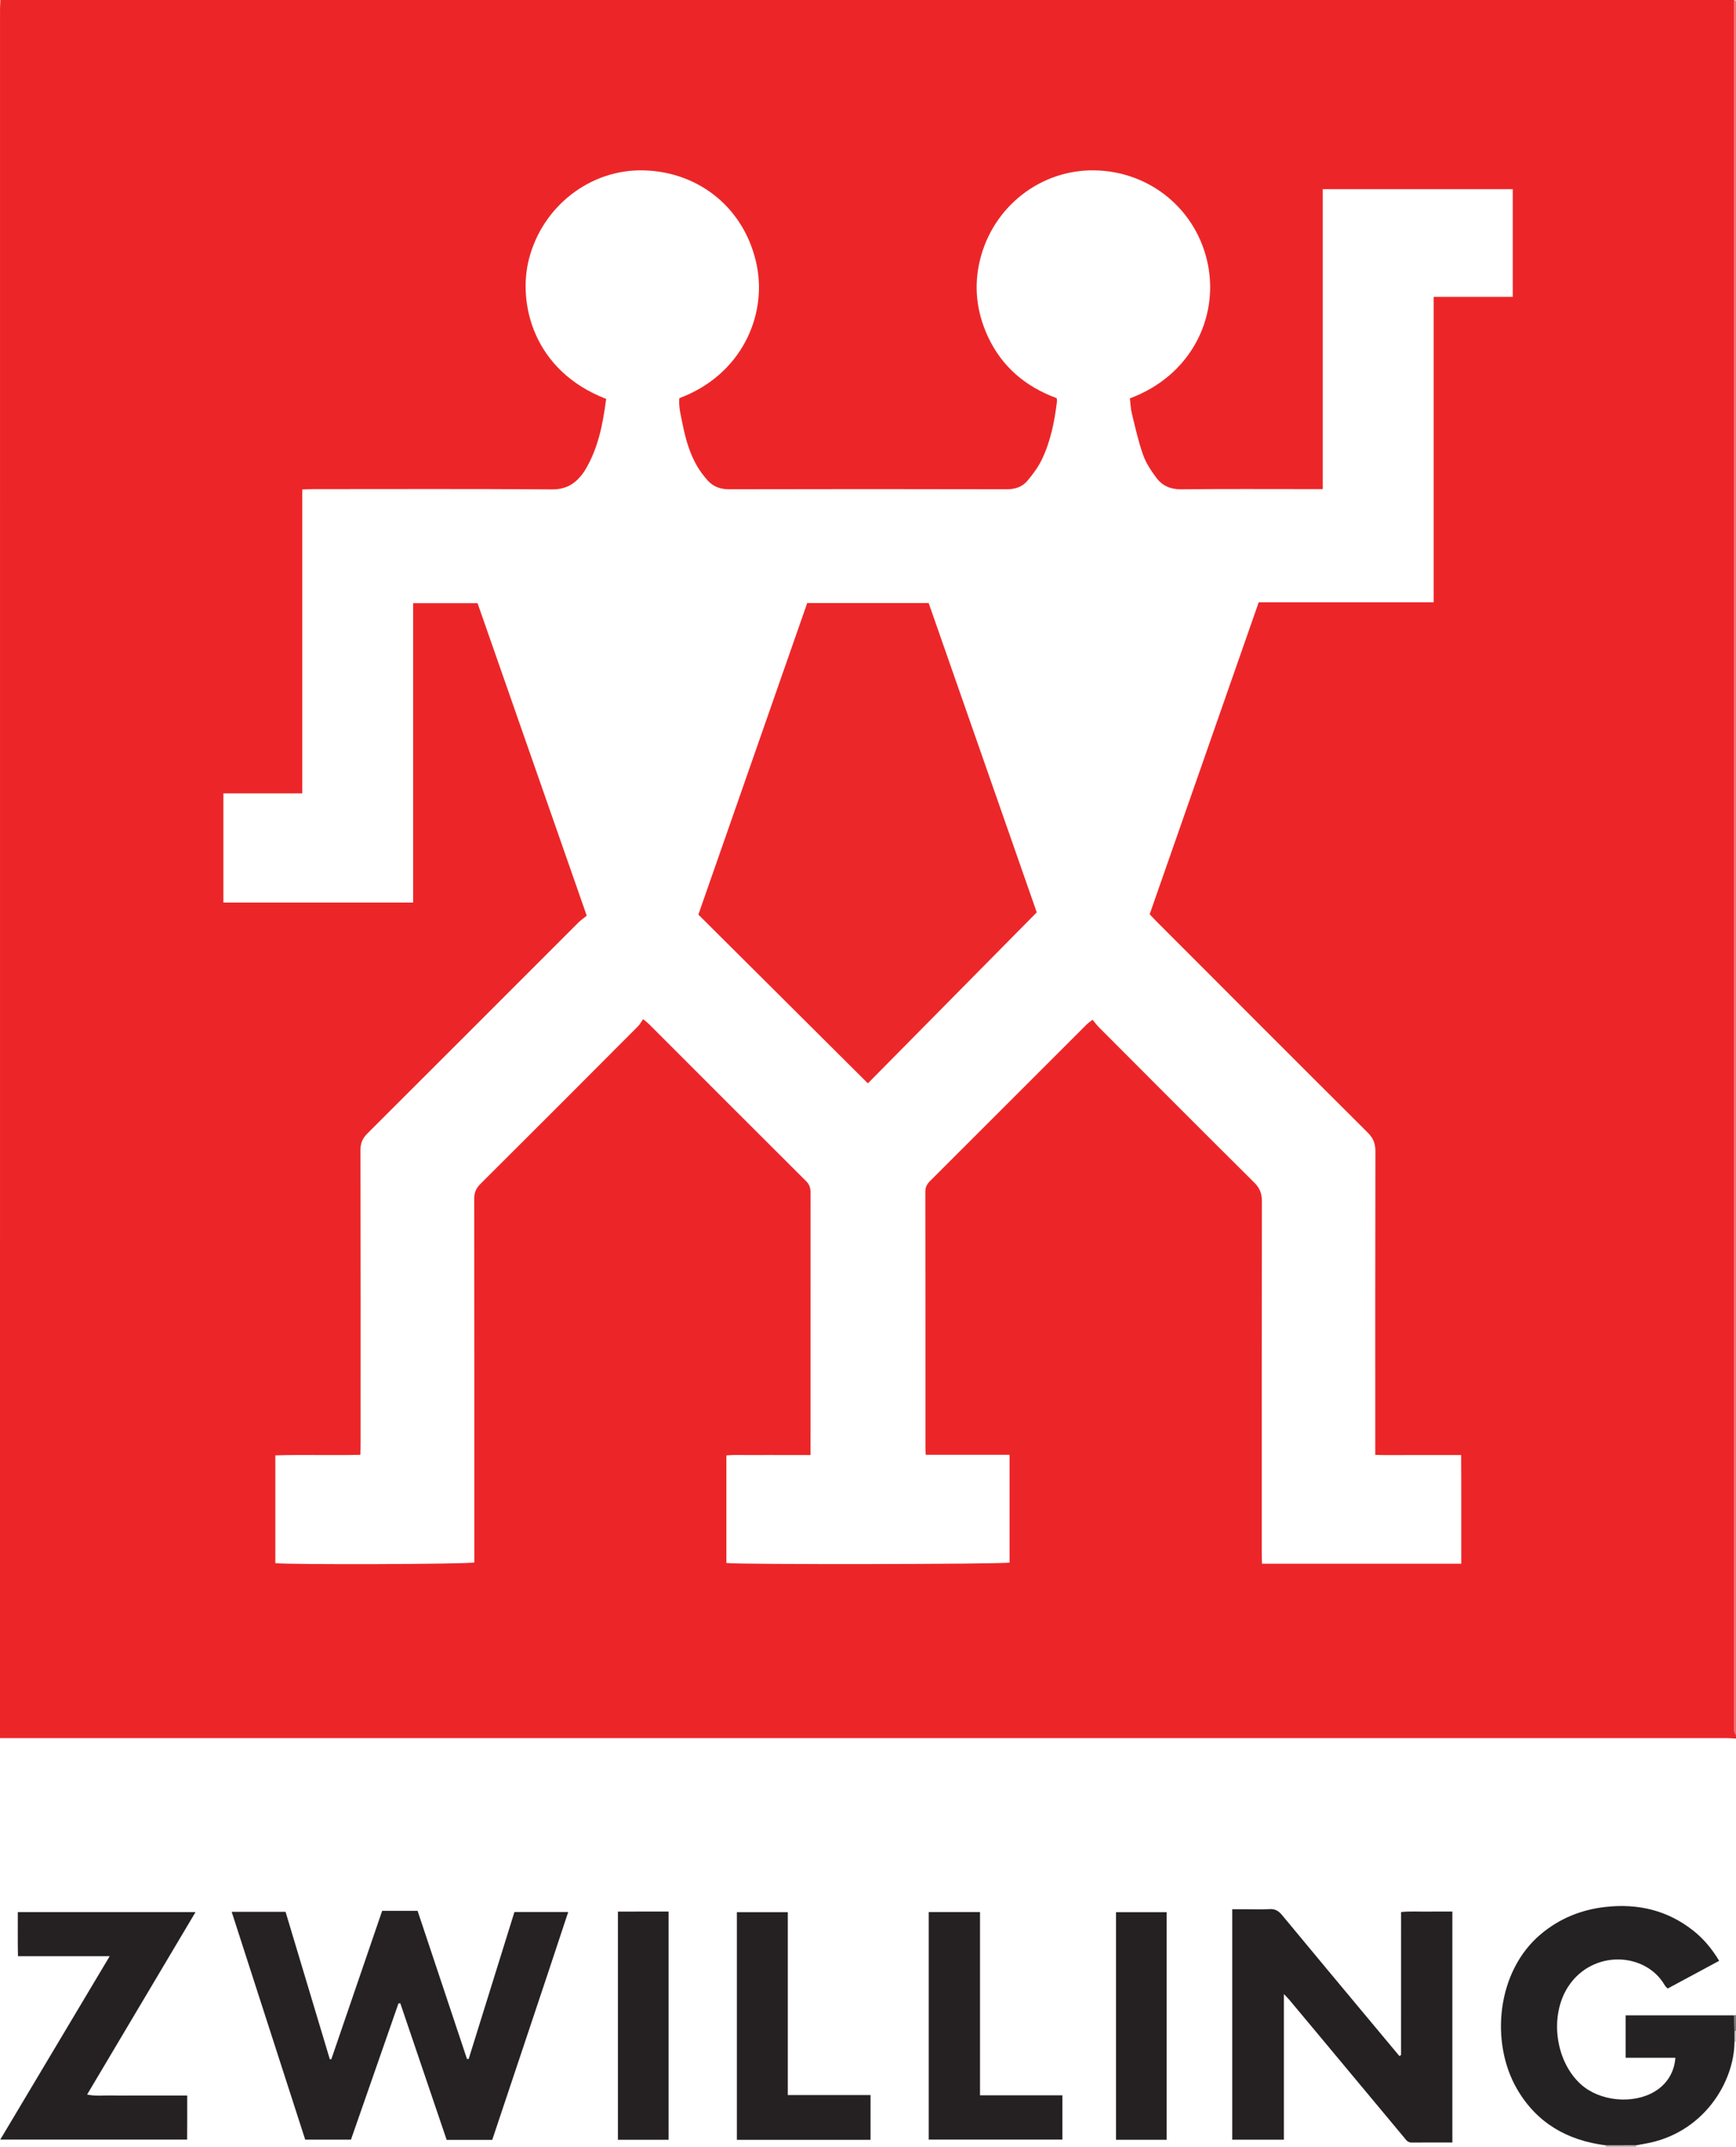
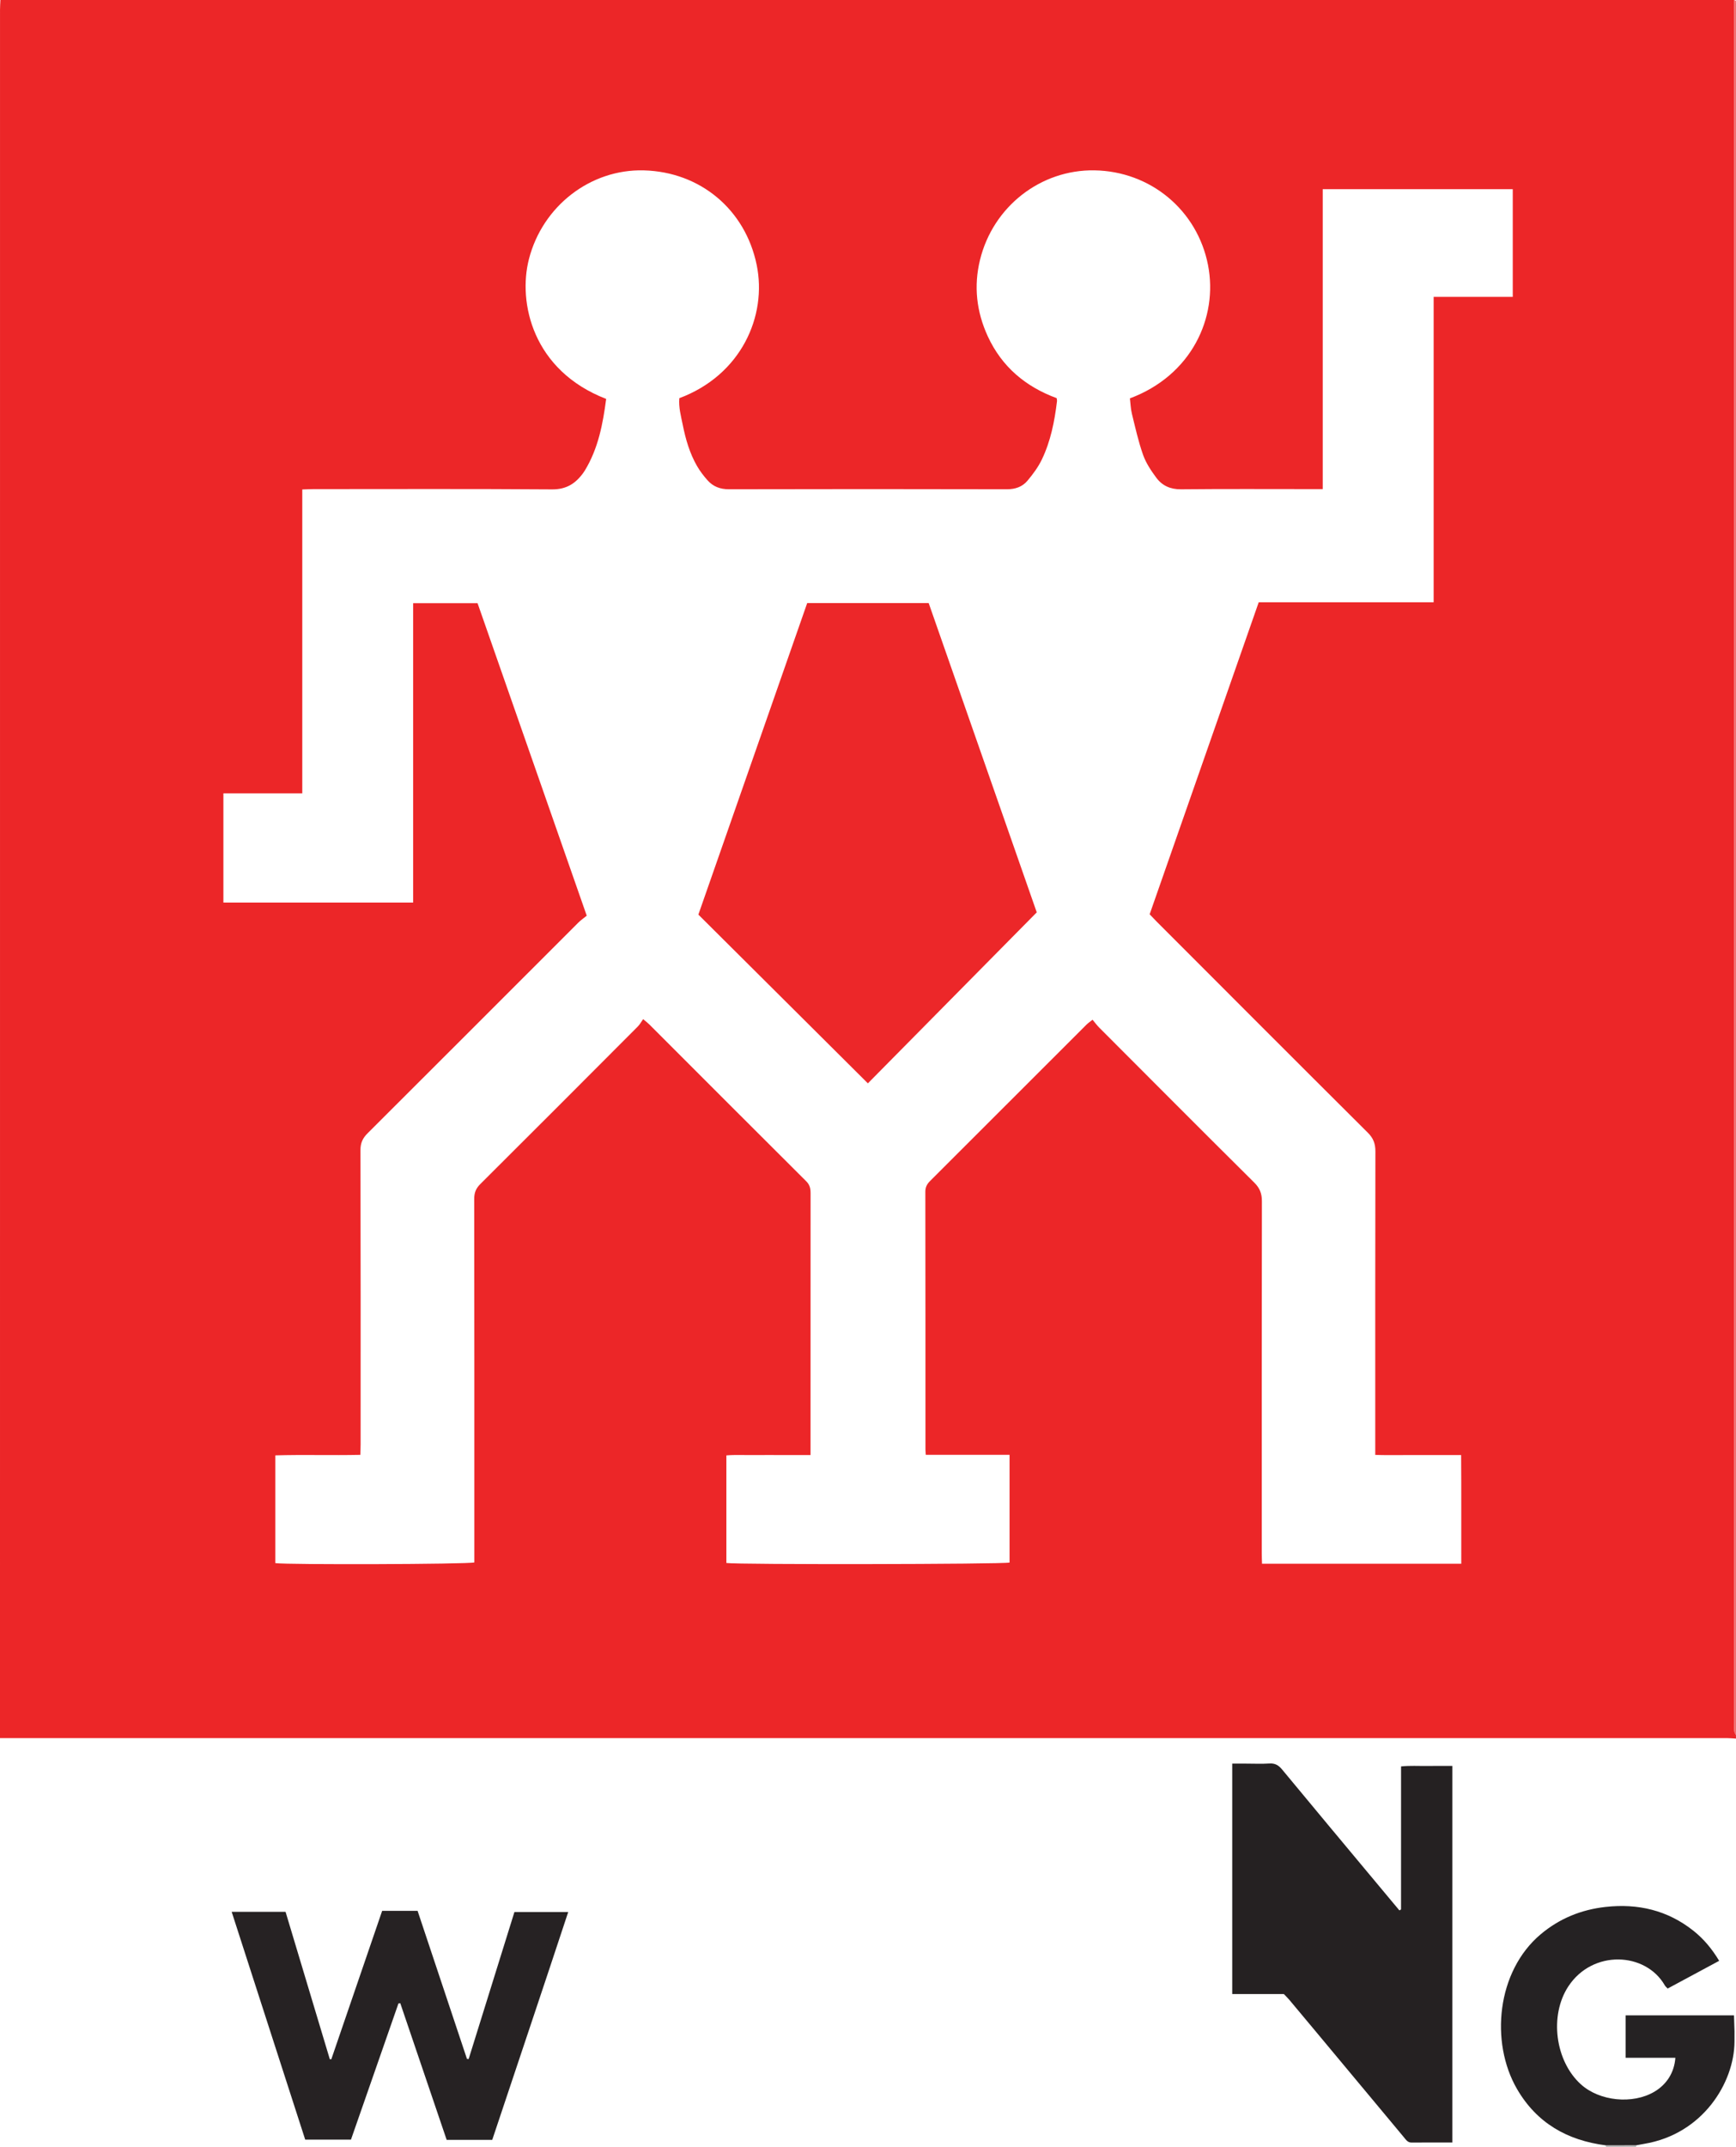
<svg xmlns="http://www.w3.org/2000/svg" version="1.1" viewBox="0 0 1947.46 2407">
  <defs>
    <style>.cls-1{fill:#f26c6d}.cls-2{fill:#252122}.cls-3{fill:#bdbcbc}.cls-4{fill:#7c7a7a}.cls-5{fill:#ec2628}.cls-6{fill:#ec2729}.cls-7{fill:#252223}.cls-8{fill:#262223}.cls-9{fill:#c5c4c5}</style>
  </defs>
  <g>
    <g id="Laag_1">
      <g id="INLMj1.tif">
        <g>
          <path d="M.44 0h1945c.02 4.66.05 9.33.05 13.99v1917.94c0 3-.2 6.02.09 8.99.15 1.47 1.2 2.86 1.85 4.28v4c-3.29-.19-6.58-.55-9.88-.55-641.91-.02-1283.83-.02-1925.74-.02H-.01c.01-4.94.01-8.84.01-12.74C0 1294.24 0 652.6.02 10.96.02 7.31.3 3.66.44 0Zm1638.83 1753.14c-.1-41.16.15-81.25-.17-121.82h-33.37c-10.33 0-20.66.03-30.98 0-10.49-.04-21 .21-31.98-.2v-13.37c0-108.95-.08-217.91.16-326.86.02-8.59-2.25-14.78-8.48-20.98-79.13-78.72-157.97-157.72-236.88-236.66-2.76-2.77-5.42-5.64-7.88-8.21 40.95-117.07 81.56-233.17 122.35-349.81h196.24V332.81h88.75V212.09h-213.19v336.26h-12.06c-48.97 0-97.95-.29-146.92.21-11.89.12-21.05-4.03-27.67-12.92-5.9-7.93-11.63-16.54-14.9-25.75-5.3-14.98-8.74-30.64-12.53-46.11-1.39-5.66-1.54-11.63-2.22-17.17 68.88-25.64 99.16-90.37 87.63-149.45-12-61.48-64.53-105.24-127.56-106.18-60.34-.9-113.61 40.68-128.22 100.35-7.24 29.56-3.95 58.27 8.73 85.76 15.75 34.13 42.43 56.47 77.25 69.28.18 1.45.5 2.45.38 3.39-2.72 22.57-7.09 44.82-17 65.41-4.12 8.56-9.99 16.48-16.14 23.79-5.73 6.81-13.59 9.59-23.07 9.56-103.95-.26-207.89-.26-311.84 0-9.83.02-17.68-3-23.94-10.01-4.4-4.92-8.5-10.29-11.8-15.99-8.24-14.26-12.78-29.95-16.01-46-2.02-9.99-4.81-19.94-3.88-30.1 69.44-25.93 98.57-92.1 86.8-149.37-12.75-62.01-63.17-104.32-126.55-106.04-59.94-1.62-113.7 40.02-128.96 99.48-12.52 48.79 4.23 124.92 86.64 156.74-3.66 27.98-8.85 55.58-23.95 80.33-.52.85-1.08 1.68-1.66 2.49-8.61 11.98-18.96 18.73-35.05 18.61-89.28-.66-178.57-.32-267.86-.3-3.85 0-7.7.23-12.38.39v340.71h-88.49v122.46h212.88V676.25h72.24c40.66 116.3 81.35 232.7 122.48 350.37-3.43 2.8-6.78 5.08-9.59 7.9-78.72 78.66-157.33 157.42-236.17 235.95-5.61 5.58-8.11 11-8.08 19.05.28 109.95.19 219.91.17 329.86 0 3.84-.2 7.68-.32 11.7-32.68.69-64.15-.36-95.34.58v120.81c14.58 1.94 215.78 1.3 223.25-.78v-11.74c0-131.94.05-263.89-.14-395.83-.01-6.86 1.86-11.7 6.76-16.57 59.05-58.75 117.89-117.7 176.72-176.67 2.34-2.34 3.95-5.41 6.01-8.29 3.42 2.91 5.27 4.27 6.87 5.87 58.67 58.65 117.28 117.37 176.08 175.89 4.04 4.02 4.89 8.17 4.88 13.36-.08 94.29-.05 188.59-.05 282.88v10.7h-31.9c-10.66 0-21.32-.09-31.98.03-10.17.11-20.38-.51-30.53.38v120.6c12.04 1.97 310.36 1.48 317.67-.48v-120.76h-93.96c-.19-2.85-.38-4.48-.38-6.11-.02-96.29.03-192.59-.13-288.88 0-5.21 1.89-8.62 5.4-12.12 58.51-58.35 116.91-116.8 175.37-175.19 1.76-1.76 3.88-3.16 6.8-5.51 2.78 3.3 4.95 6.29 7.54 8.88 57.91 58 115.76 116.06 173.95 173.79 6.22 6.17 8.51 12.3 8.49 20.89-.23 131.61-.17 263.22-.15 394.83 0 3.83.18 7.65.28 11.48h223.57Z" class="cls-5" />
          <path d="M1947.44 1945.19c-.64-1.42-1.7-2.81-1.85-4.28-.29-2.97-.09-5.99-.09-8.99V13.98c0-4.66-.04-9.33-.05-13.99.67.33 1.89.63 1.91 1.01.17 2.66.09 5.33.09 7.99v1936.2Z" class="cls-1" />
          <path d="M1835.57 2405.16c-.13.61-.16 1.22-.07 1.84h-33.98c.04-.6 0-1.2-.09-1.8 11.38-.01 22.76-.03 34.14-.04Z" class="cls-3" />
-           <path d="M1945.22 2259.47c.74-.13 1.48-.27 2.23-.4v17.99c-.53.24-1.08.32-1.66.22l-.57-17.81Z" class="cls-4" />
-           <path d="M1945.78 2277.27c.58.1 1.13.02 1.66-.22v12l-.83.17-.85-.07c0-3.96.01-7.92.02-11.88Z" class="cls-9" />
          <path d="M259.86 2143.4h60.48c16.48 54.86 33.06 110.07 49.65 165.28l1.7-.04c19-55.45 38.01-110.89 57.01-166.32h39.76c18.41 55.18 36.89 110.58 55.38 165.97l1.89.17c17.08-54.81 34.15-109.62 51.36-164.86h60.34c-28.22 85.53-56.87 170.4-85.23 255.44h-51.14c-17.35-51.07-34.68-102.1-52.02-153.14-.69.08-1.38.15-2.06.23-17.71 50.74-35.41 101.48-53.27 152.67h-51.34c-27.34-84.64-54.7-169.37-82.49-255.42Z" class="cls-8" />
-           <path d="M1629.27 2402.03c-15.73 0-30.68-.11-45.63.07-4.49.05-6.33-3.07-8.64-5.84-33.28-39.91-66.54-79.82-99.82-119.73-9.6-11.51-19.2-23.02-28.84-34.5-1.42-1.7-3.04-3.24-6.08-6.46v163.27h-57.93v-258.33h15.7c8.66 0 17.35.43 25.97-.14 6.37-.42 10.32 1.95 14.3 6.76 34.16 41.34 68.58 82.46 102.92 123.65 9.56 11.46 19.13 22.91 28.59 34.25.83-.39 1.17-.49 1.42-.69.22-.18.47-.48.47-.73.02-52.94.02-105.89.02-159.96 9.99-1.05 19.53-.39 29.01-.51 9.28-.12 18.57-.03 28.54-.03v258.93Z" class="cls-2" />
+           <path d="M1629.27 2402.03c-15.73 0-30.68-.11-45.63.07-4.49.05-6.33-3.07-8.64-5.84-33.28-39.91-66.54-79.82-99.82-119.73-9.6-11.51-19.2-23.02-28.84-34.5-1.42-1.7-3.04-3.24-6.08-6.46h-57.93v-258.33h15.7c8.66 0 17.35.43 25.97-.14 6.37-.42 10.32 1.95 14.3 6.76 34.16 41.34 68.58 82.46 102.92 123.65 9.56 11.46 19.13 22.91 28.59 34.25.83-.39 1.17-.49 1.42-.69.22-.18.47-.48.47-.73.02-52.94.02-105.89.02-159.96 9.99-1.05 19.53-.39 29.01-.51 9.28-.12 18.57-.03 28.54-.03v258.93Z" class="cls-2" />
          <path d="M1945.78 2277.27c0 3.96-.01 7.92-.02 11.88-.27 45.54-35.32 103.48-101.38 114.38-2.95.49-5.88 1.08-8.82 1.62-11.38.01-22.76.03-34.14.04-43.15-5.46-77.5-24.96-99.69-63.28-30.22-52.18-22.89-131.97 26.92-173.58 21.04-17.58 45.35-27.41 72.5-30.42 36.28-4.02 69.44 3.67 98.41 26.61 11.58 9.17 20.91 20.33 29.01 33.82-19.43 10.45-38.38 20.64-57.78 31.07-1.16-1.28-2.46-2.28-3.22-3.6-21.51-37.43-80.91-40.27-108.17 1.14-21.52 32.68-14.87 83.88 14.18 109.97 20.98 18.84 57.88 22.53 82.22 8.22 13.94-8.2 22.47-21.62 23.63-38.12h-55.76v-47.56h121.54l.57 17.81Z" class="cls-7" />
-           <path d="M123.04 2193.14H20.15c-.37-16.57-.12-32.68-.17-49.42h199.35c-40.67 68.41-80.87 136.03-121.62 204.57 9.79 2.01 18.92.79 27.94 1.01 9.32.23 18.65.05 27.98.05H210c0 16.6.07 32.69-.08 49.4H.3l122.74-205.6ZM976.58 2399.01H826.65v-255.19h57.11v205.02h92.82v50.17ZM1191.79 2349.08v49.68h-149.95v-255.1h57.54v205.42h92.42ZM750 2398.97h-56.81v-255.82c9.25-.02 18.74-.04 28.23-.05H750v255.87ZM1308.76 2398.98h-56.81v-255.15h56.81v255.15Z" class="cls-2" />
          <path d="M1041.81 676.14c40.69 116.37 81.18 232.19 121.23 346.73-63.13 63.89-125.78 127.29-189.43 191.7-63.32-62.99-126.45-125.78-190.17-189.18C824.12 909 864.79 792.64 905.52 676.13h136.29Z" class="cls-6" />
        </g>
      </g>
    </g>
  </g>
</svg>